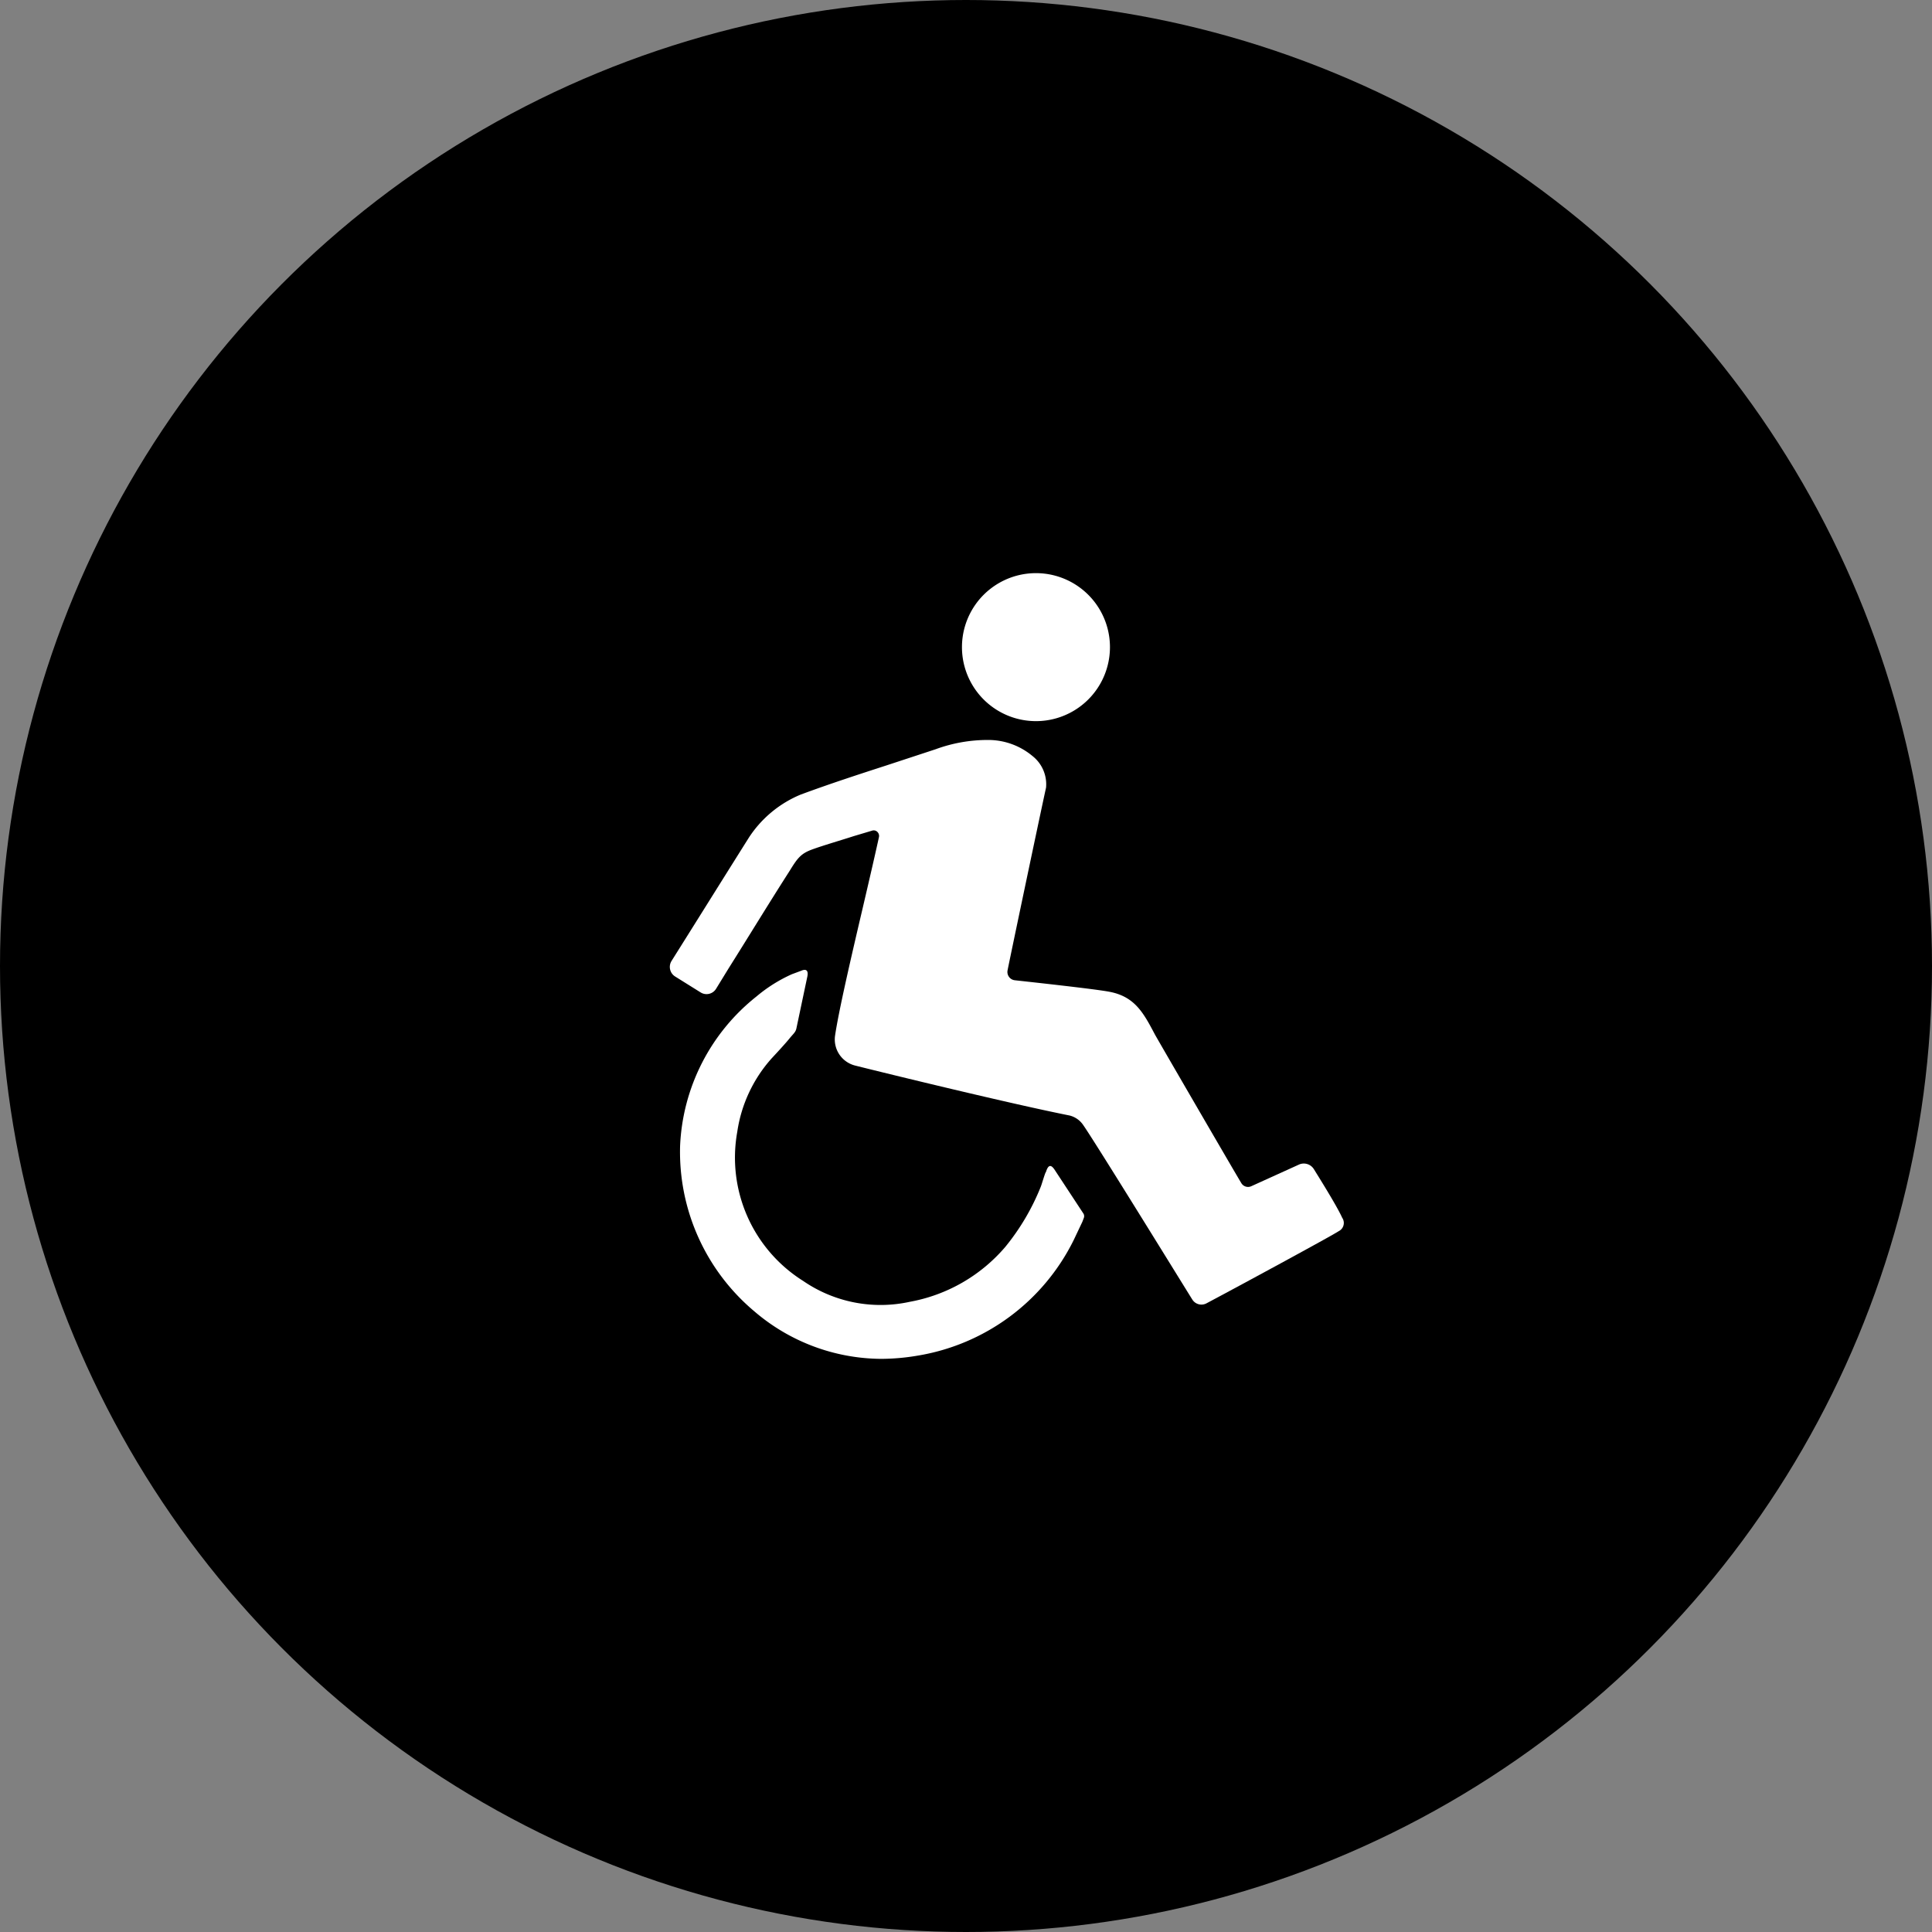
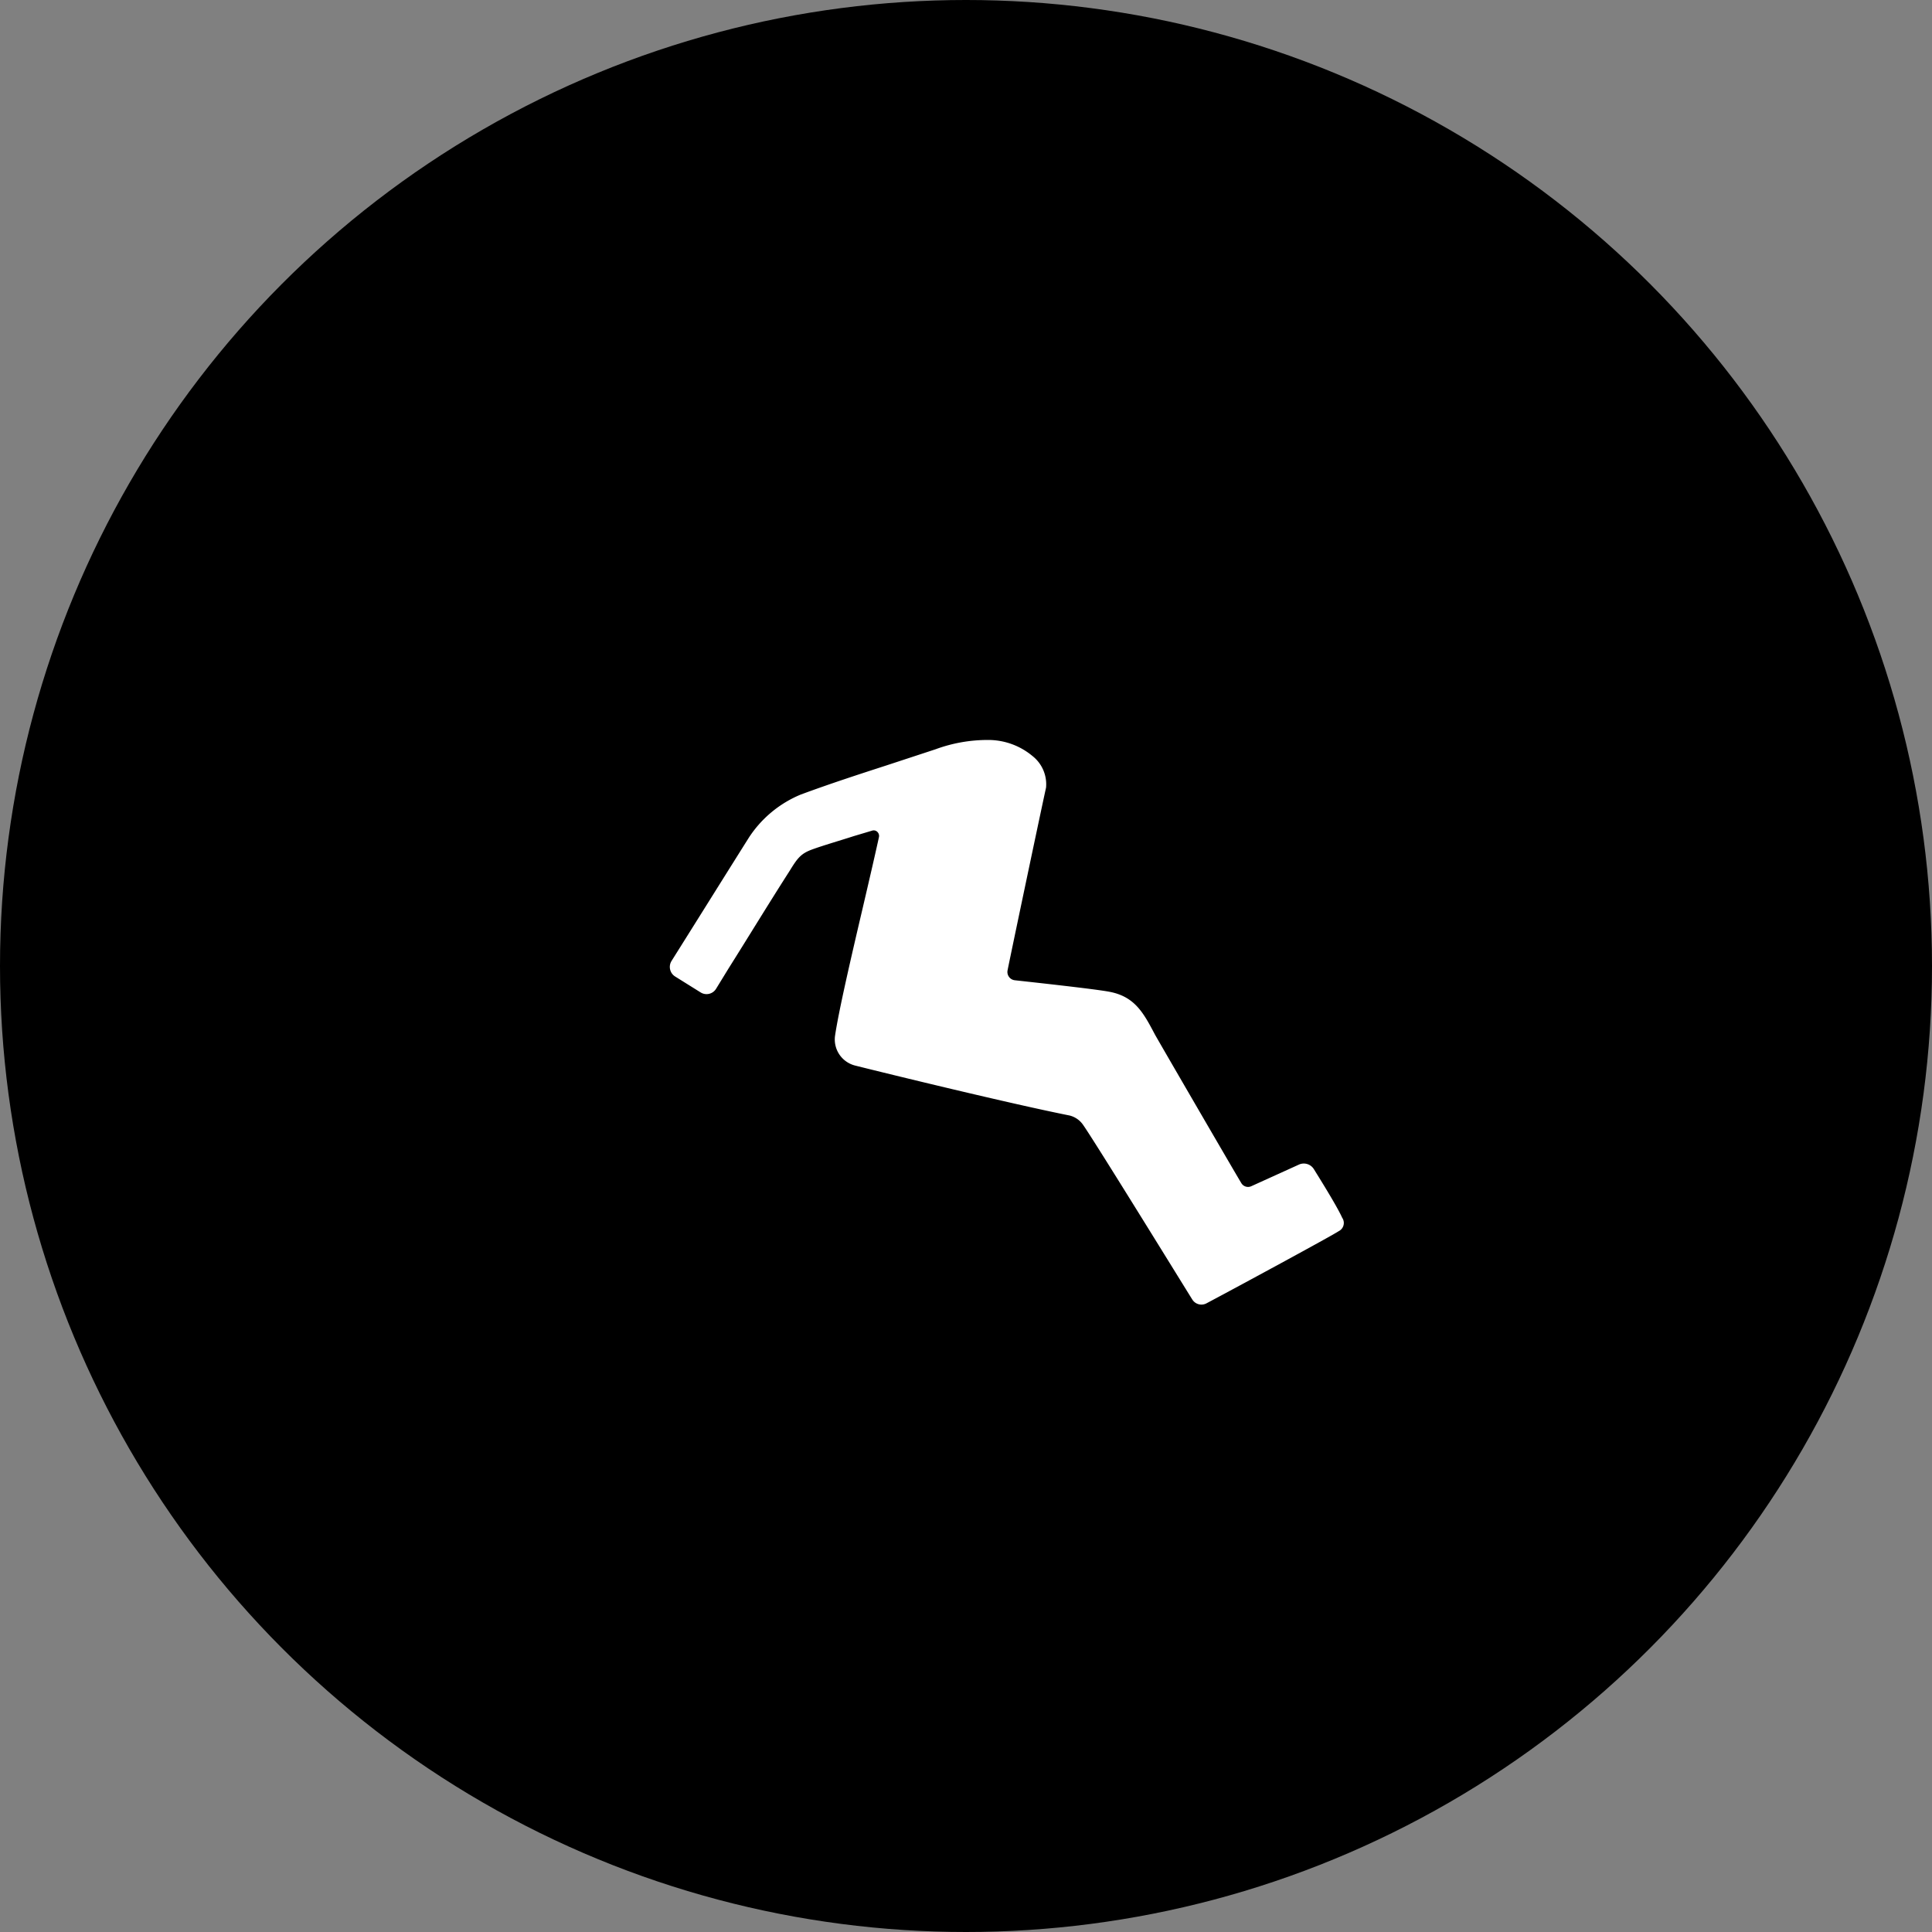
<svg xmlns="http://www.w3.org/2000/svg" viewBox="0 0 143.6 143.6">
  <rect x="0" y="0" width="143.6" height="143.6" fill="#808080" stroke="none" />
  <title>accessible-seating</title>
  <g data-name="Layer 2">
    <g data-name="Layer 1">
      <circle cx="71.8" cy="71.8" r="71.8" />
      <path d="M99.5 91.51a.68.68 0 0 0 .26-1c-.36-.8-1.5-2.64-2.11-3.62a.88.88 0 0 0-1.08-.34L93 88.17a.58.58 0 0 1-.74-.24C92 87.52 86 77.19 85.83 76.87c-.83-1.57-1.48-2.81-3.4-3.16-1.07-.2-5.36-.67-7-.85a.62.62 0 0 1-.54-.74c.08-.44 2.45-11.73 2.86-13.58a2.67 2.67 0 0 0-1-2.34 5.13 5.13 0 0 0-3.36-1.2 11.2 11.2 0 0 0-3.85.69l-3.65 1.2c-2.07.67-4.22 1.37-6.38 2.17a8.46 8.46 0 0 0-3.83 3.17c-1.5 2.38-4.61 7.36-5.77 9.2a.84.84 0 0 0 .27 1.15l1.89 1.18a.83.83 0 0 0 1.15-.26l.92-1.5c1.5-2.38 3-4.85 4.57-7.3.57-.93.83-1.26 1.65-1.56s2-.64 3.12-1l1.34-.4a.38.38 0 0 1 .39.09.42.42 0 0 1 .12.39c-.32 1.46-.75 3.31-1.21 5.28-.88 3.75-1.78 7.64-2.05 9.46a2 2 0 0 0 1.49 2.24c2.59.65 11.61 2.85 15.93 3.71a1.72 1.72 0 0 1 1 .68c.86 1.21 7.83 12.53 8.13 13a.8.8 0 0 0 1.06.28c2.26-1.2 9.32-5.02 9.82-5.36z" fill="#fff" />
-       <path d="M77.36 88.2a17.11 17.11 0 0 1-2.64 4.48 12.2 12.2 0 0 1-7.1 4.08 10.15 10.15 0 0 1-7.92-1.55 10.82 10.82 0 0 1-4.9-11.09 10.45 10.45 0 0 1 2.55-5.45c1.12-1.2 1.3-1.45 1.41-1.58.27-.31.39-.41.44-.68l.8-3.79c.09-.39 0-.66-.44-.47l-.7.26a11.12 11.12 0 0 0-2.64 1.66 15 15 0 0 0-5.67 11.09 15.47 15.47 0 0 0 5.52 12.31 14.6 14.6 0 0 0 9.42 3.53 16.3 16.3 0 0 0 2.66-.23 15.8 15.8 0 0 0 11.65-8.59l.65-1.37.09-.24a.39.39 0 0 0 0-.35l-2.15-3.27c-.25-.38-.47-.43-.65.17-.04-.03-.3.88-.38 1.08zM77 53.6a5.5 5.5 0 1 0 0-11 5.5 5.5 0 0 0 0 11z" fill="#fff" />
    </g>
  </g>
</svg>